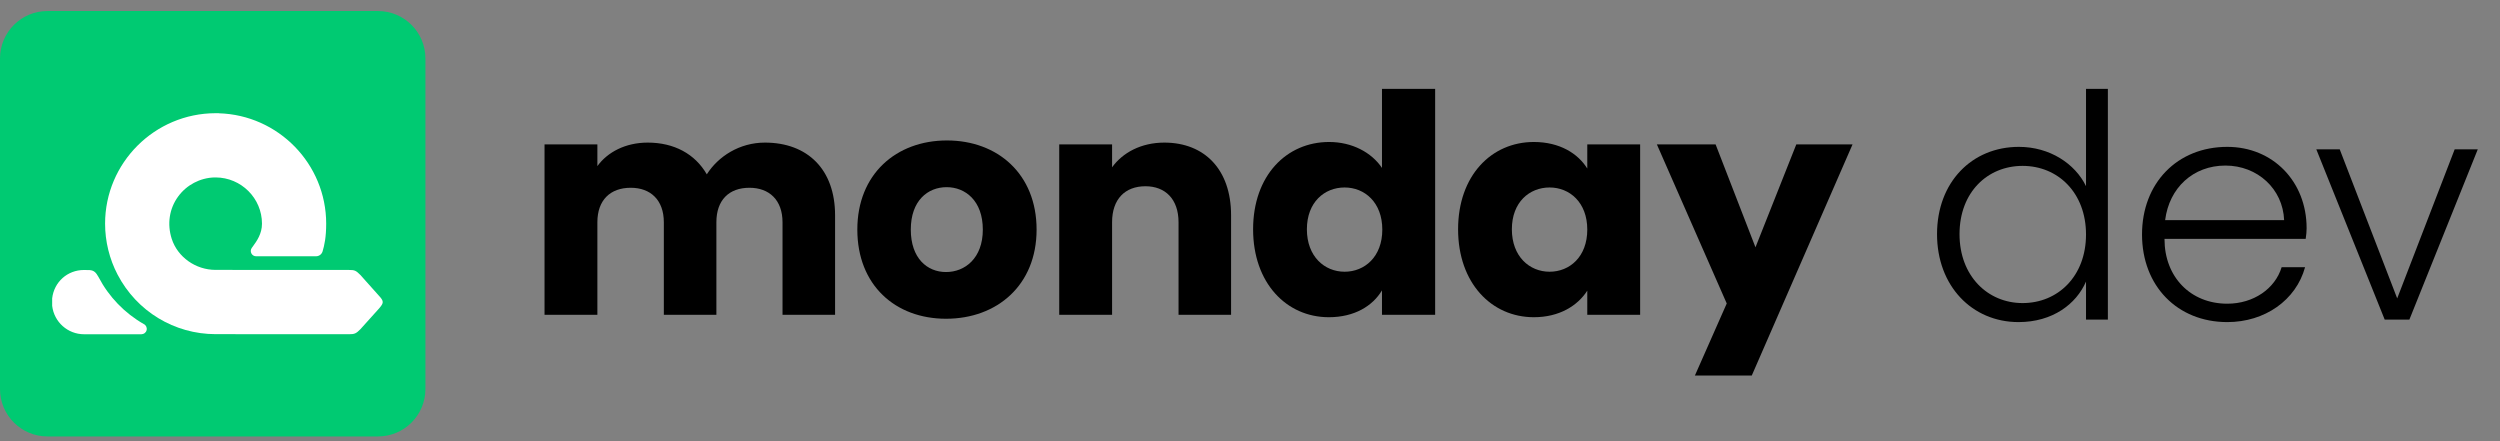
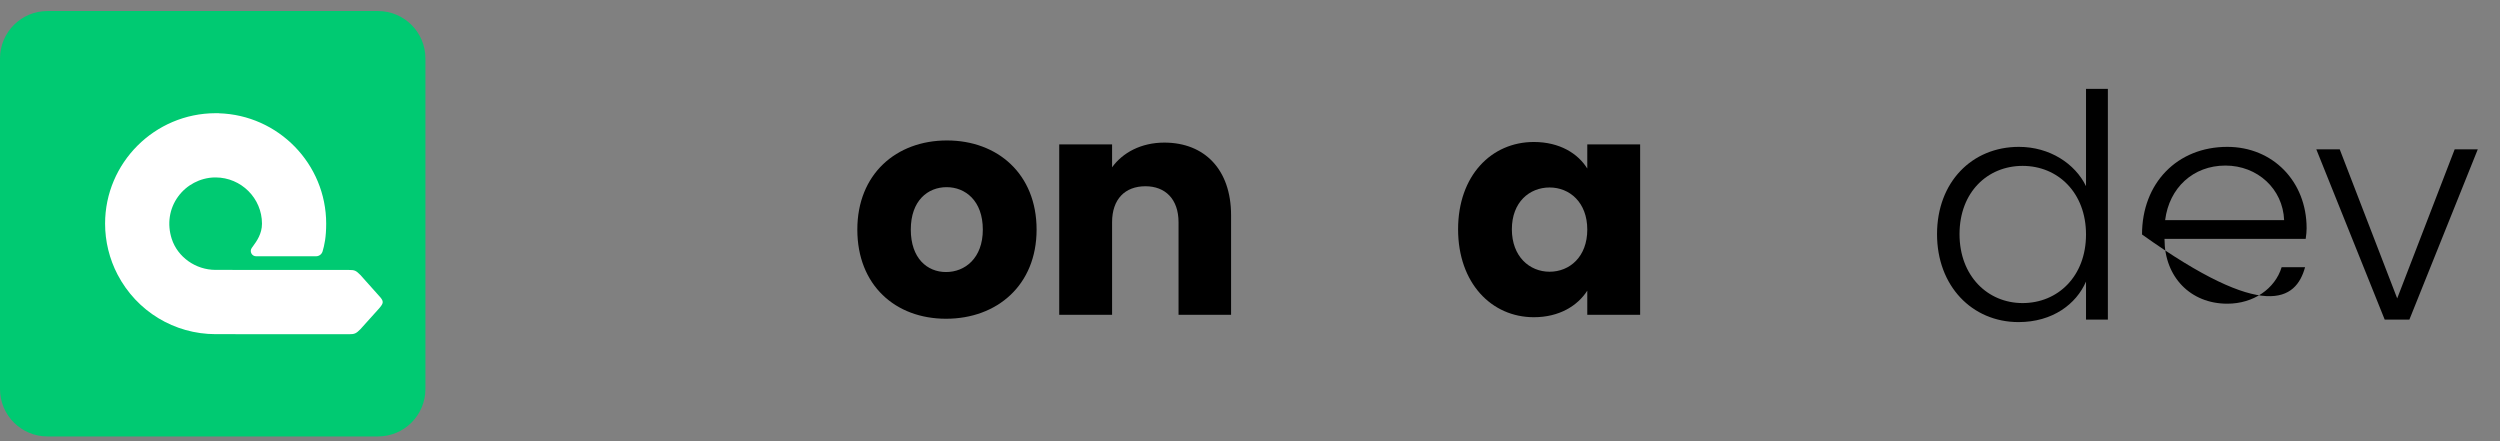
<svg xmlns="http://www.w3.org/2000/svg" width="204" height="36" viewBox="0 0 204 36" fill="none">
  <rect x="0" y="0" width="204" height="36" fill="#808080" stroke="none" />
  <path d="M30.844 0.9H3.87C1.732 0.9 0 2.633 0 4.77V31.745C0 33.882 1.732 35.614 3.87 35.614H30.844C32.982 35.614 34.714 33.882 34.714 31.745V4.77C34.714 2.633 32.982 0.9 30.844 0.9Z" fill="#00CA72" />
-   <path d="M11.754 26.456C10.171 25.556 8.886 24.227 8.039 22.606L8.035 22.597C7.829 22.235 7.678 22.07 7.322 22.04C7.231 22.033 7.084 22.029 6.869 22.031H6.854C5.506 22.031 4.414 23.003 4.257 24.344V24.956C4.412 26.279 5.531 27.275 6.861 27.275H11.539C11.741 27.273 11.911 27.141 11.962 26.948C12.013 26.752 11.93 26.554 11.754 26.454V26.456Z" fill="white" />
  <path d="M31.008 24.229L29.411 22.442L29.4 22.431C29.043 22.074 28.941 22.029 28.489 22.029L17.593 22.023C15.964 22.023 14.492 20.978 14.011 19.483C13.626 18.281 13.815 17.028 14.532 16.043C15.223 15.092 16.323 14.513 17.493 14.479H17.597C19.682 14.486 21.378 16.177 21.378 18.253C21.378 19.085 20.946 19.678 20.631 20.112L20.544 20.231C20.45 20.363 20.437 20.536 20.512 20.678C20.586 20.823 20.735 20.912 20.897 20.912H25.786C26.037 20.912 26.252 20.75 26.324 20.51C26.468 20.023 26.617 19.372 26.617 18.251C26.617 13.373 22.709 9.384 17.855 9.244V9.237H17.593C12.622 9.244 8.575 13.286 8.575 18.249C8.575 19.695 8.928 21.133 9.596 22.41C11.162 25.405 14.226 27.267 17.6 27.267L28.485 27.273C28.928 27.273 29.058 27.218 29.402 26.871L30.936 25.167L31.008 25.08C31.304 24.72 31.304 24.576 31.008 24.227V24.229Z" fill="white" />
  <path fill-rule="evenodd" clip-rule="evenodd" d="M158.062 19.108C158.062 14.859 160.916 11.984 164.739 11.984C167.262 11.984 169.327 13.358 170.219 15.19V7.251H172.002V26.08H170.219V22.975C169.428 24.807 167.492 26.283 164.714 26.283C160.916 26.283 158.062 23.332 158.062 19.108ZM165.045 13.536C162.191 13.536 159.897 15.673 159.897 19.108C159.897 22.517 162.191 24.731 165.045 24.731C167.925 24.731 170.219 22.543 170.219 19.133C170.219 15.724 167.925 13.536 165.045 13.536Z" fill="black" />
-   <path fill-rule="evenodd" clip-rule="evenodd" d="M174.789 19.134C174.789 23.332 177.669 26.283 181.747 26.283C184.805 26.283 187.354 24.502 188.093 21.805H186.181C185.646 23.561 183.888 24.782 181.747 24.782C178.74 24.782 176.624 22.594 176.624 19.515V19.49H188.144C188.195 19.134 188.22 18.904 188.22 18.625C188.22 14.808 185.468 11.984 181.747 11.984C177.669 11.984 174.789 14.935 174.789 19.134ZM186.385 17.963H176.675C177.007 15.317 178.969 13.51 181.594 13.51C184.219 13.51 186.283 15.419 186.385 17.963Z" fill="black" />
+   <path fill-rule="evenodd" clip-rule="evenodd" d="M174.789 19.134C184.805 26.283 187.354 24.502 188.093 21.805H186.181C185.646 23.561 183.888 24.782 181.747 24.782C178.74 24.782 176.624 22.594 176.624 19.515V19.49H188.144C188.195 19.134 188.22 18.904 188.22 18.625C188.22 14.808 185.468 11.984 181.747 11.984C177.669 11.984 174.789 14.935 174.789 19.134ZM186.385 17.963H176.675C177.007 15.317 178.969 13.51 181.594 13.51C184.219 13.51 186.283 15.419 186.385 17.963Z" fill="black" />
  <path d="M190.922 12.187H189.011L194.592 26.08H196.605L202.186 12.187H200.301L195.611 24.349L190.922 12.187Z" fill="black" />
-   <path fill-rule="evenodd" clip-rule="evenodd" d="M108.457 11.586C110.324 11.586 111.913 12.433 112.77 13.703V7.251H117.108V25.686H112.77V23.693C112.014 24.964 110.526 25.885 108.432 25.885C104.977 25.885 102.253 23.095 102.253 18.711C102.253 14.326 104.977 11.586 108.457 11.586ZM106.642 18.711C106.642 20.928 108.079 22.173 109.719 22.173C111.358 22.173 112.796 20.953 112.796 18.736C112.796 16.518 111.358 15.298 109.719 15.298C108.079 15.298 106.642 16.494 106.642 18.711Z" fill="black" />
  <path fill-rule="evenodd" clip-rule="evenodd" d="M129.522 13.753C128.766 12.532 127.278 11.586 125.159 11.586C121.704 11.586 118.98 14.326 118.98 18.71C118.98 23.095 121.704 25.885 125.159 25.885C127.252 25.885 128.74 24.939 129.522 23.718V25.686H133.835V11.785H129.522V13.753ZM126.445 22.173C124.806 22.173 123.368 20.928 123.368 18.71C123.368 16.493 124.806 15.298 126.445 15.298C128.085 15.298 129.522 16.518 129.522 18.735C129.522 20.953 128.085 22.173 126.445 22.173Z" fill="black" />
-   <path d="M140.902 24.764L138.304 30.643H142.945L151.167 11.785H146.577L143.247 20.18L139.994 11.785H135.202L140.902 24.764Z" fill="black" />
  <path d="M93.47 15.198C95.084 15.198 96.169 16.244 96.169 18.138V25.686H100.456V17.565C100.456 13.828 98.287 11.636 95.008 11.636C93.117 11.636 91.604 12.458 90.746 13.653V11.785H86.433V25.686H90.746V18.138C90.746 16.244 91.805 15.198 93.47 15.198Z" fill="black" />
  <path fill-rule="evenodd" clip-rule="evenodd" d="M77.196 26.01C73.06 26.01 69.958 23.27 69.958 18.735C69.958 14.201 73.135 11.461 77.272 11.461C81.408 11.461 84.586 14.201 84.586 18.735C84.586 23.27 81.358 26.01 77.196 26.01ZM74.321 18.735C74.321 21.077 75.658 22.198 77.196 22.198C78.735 22.198 80.198 21.077 80.198 18.735C80.198 16.369 78.76 15.273 77.247 15.273C75.708 15.273 74.321 16.369 74.321 18.735Z" fill="black" />
-   <path d="M48.746 11.785H44.434V25.686H48.746V18.138C48.746 16.319 49.806 15.322 51.47 15.322C53.084 15.322 54.169 16.319 54.169 18.138V25.686H58.457V18.138C58.457 16.319 59.491 15.322 61.155 15.322C62.77 15.322 63.854 16.319 63.854 18.138V25.686H68.142V17.565C68.142 13.828 65.897 11.636 62.416 11.636C60.348 11.636 58.608 12.757 57.675 14.226C56.716 12.557 55.001 11.636 52.858 11.636C51.042 11.636 49.579 12.408 48.746 13.554V11.785Z" fill="black" />
</svg>